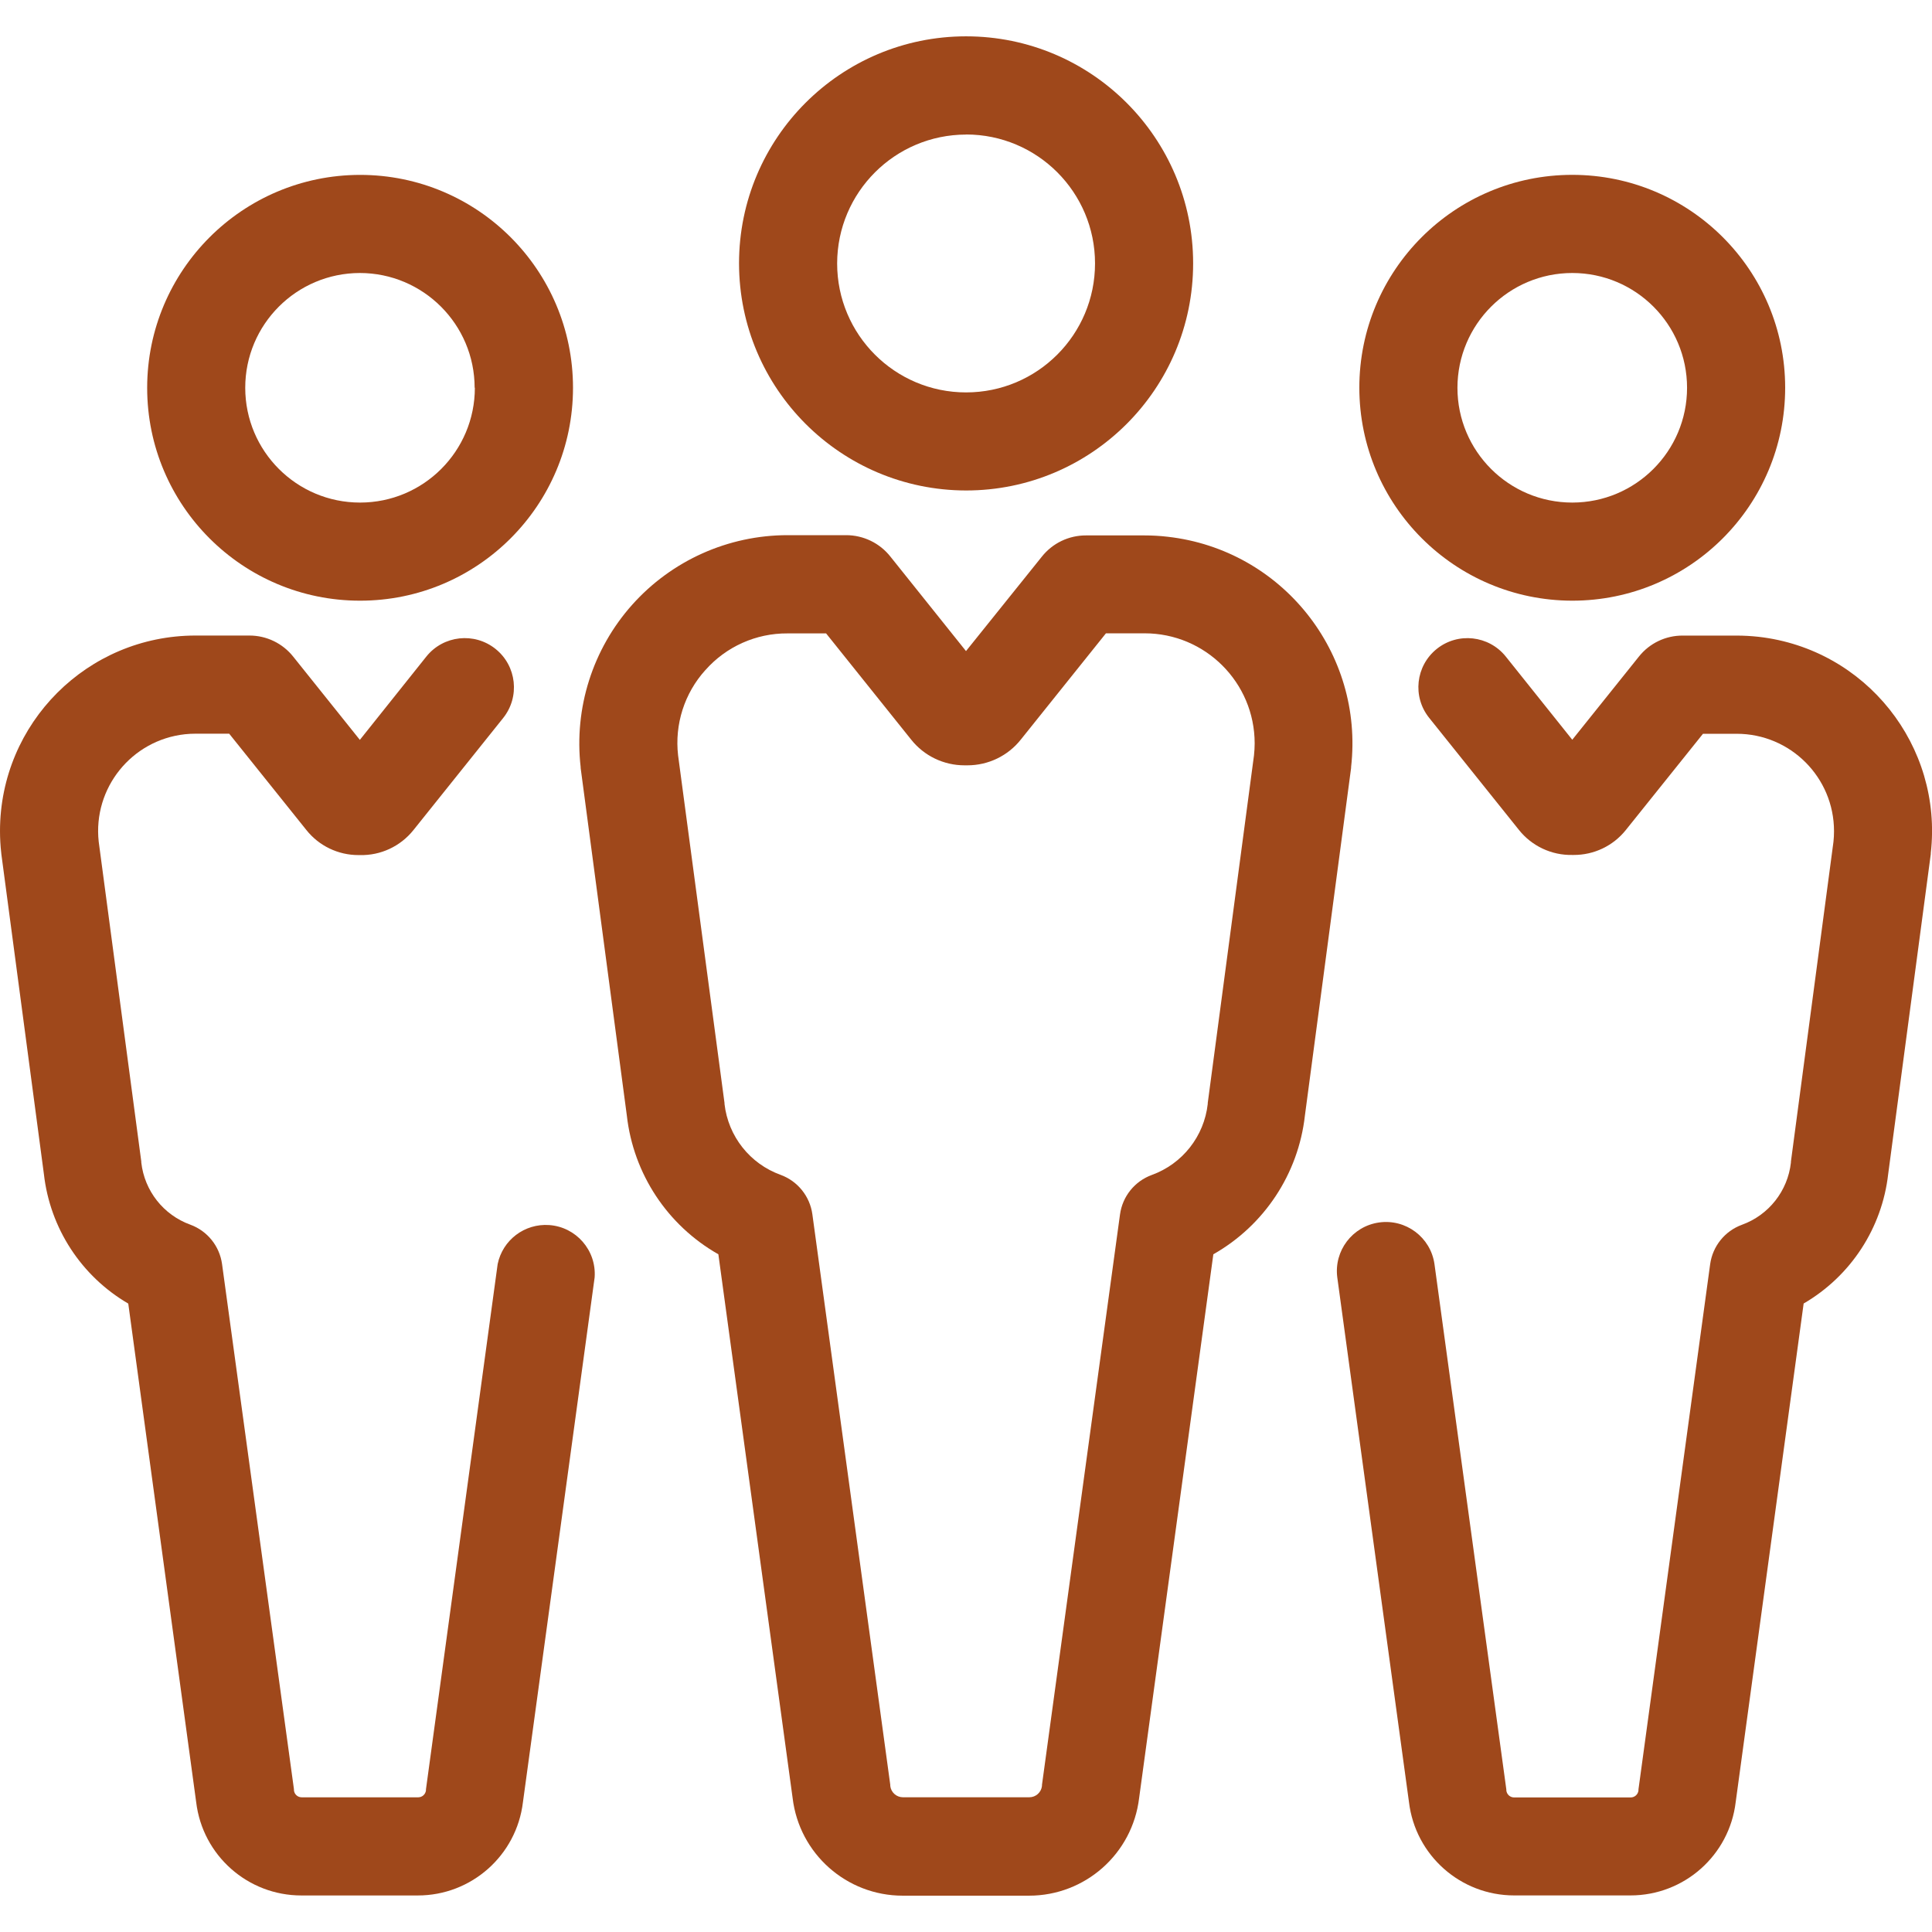
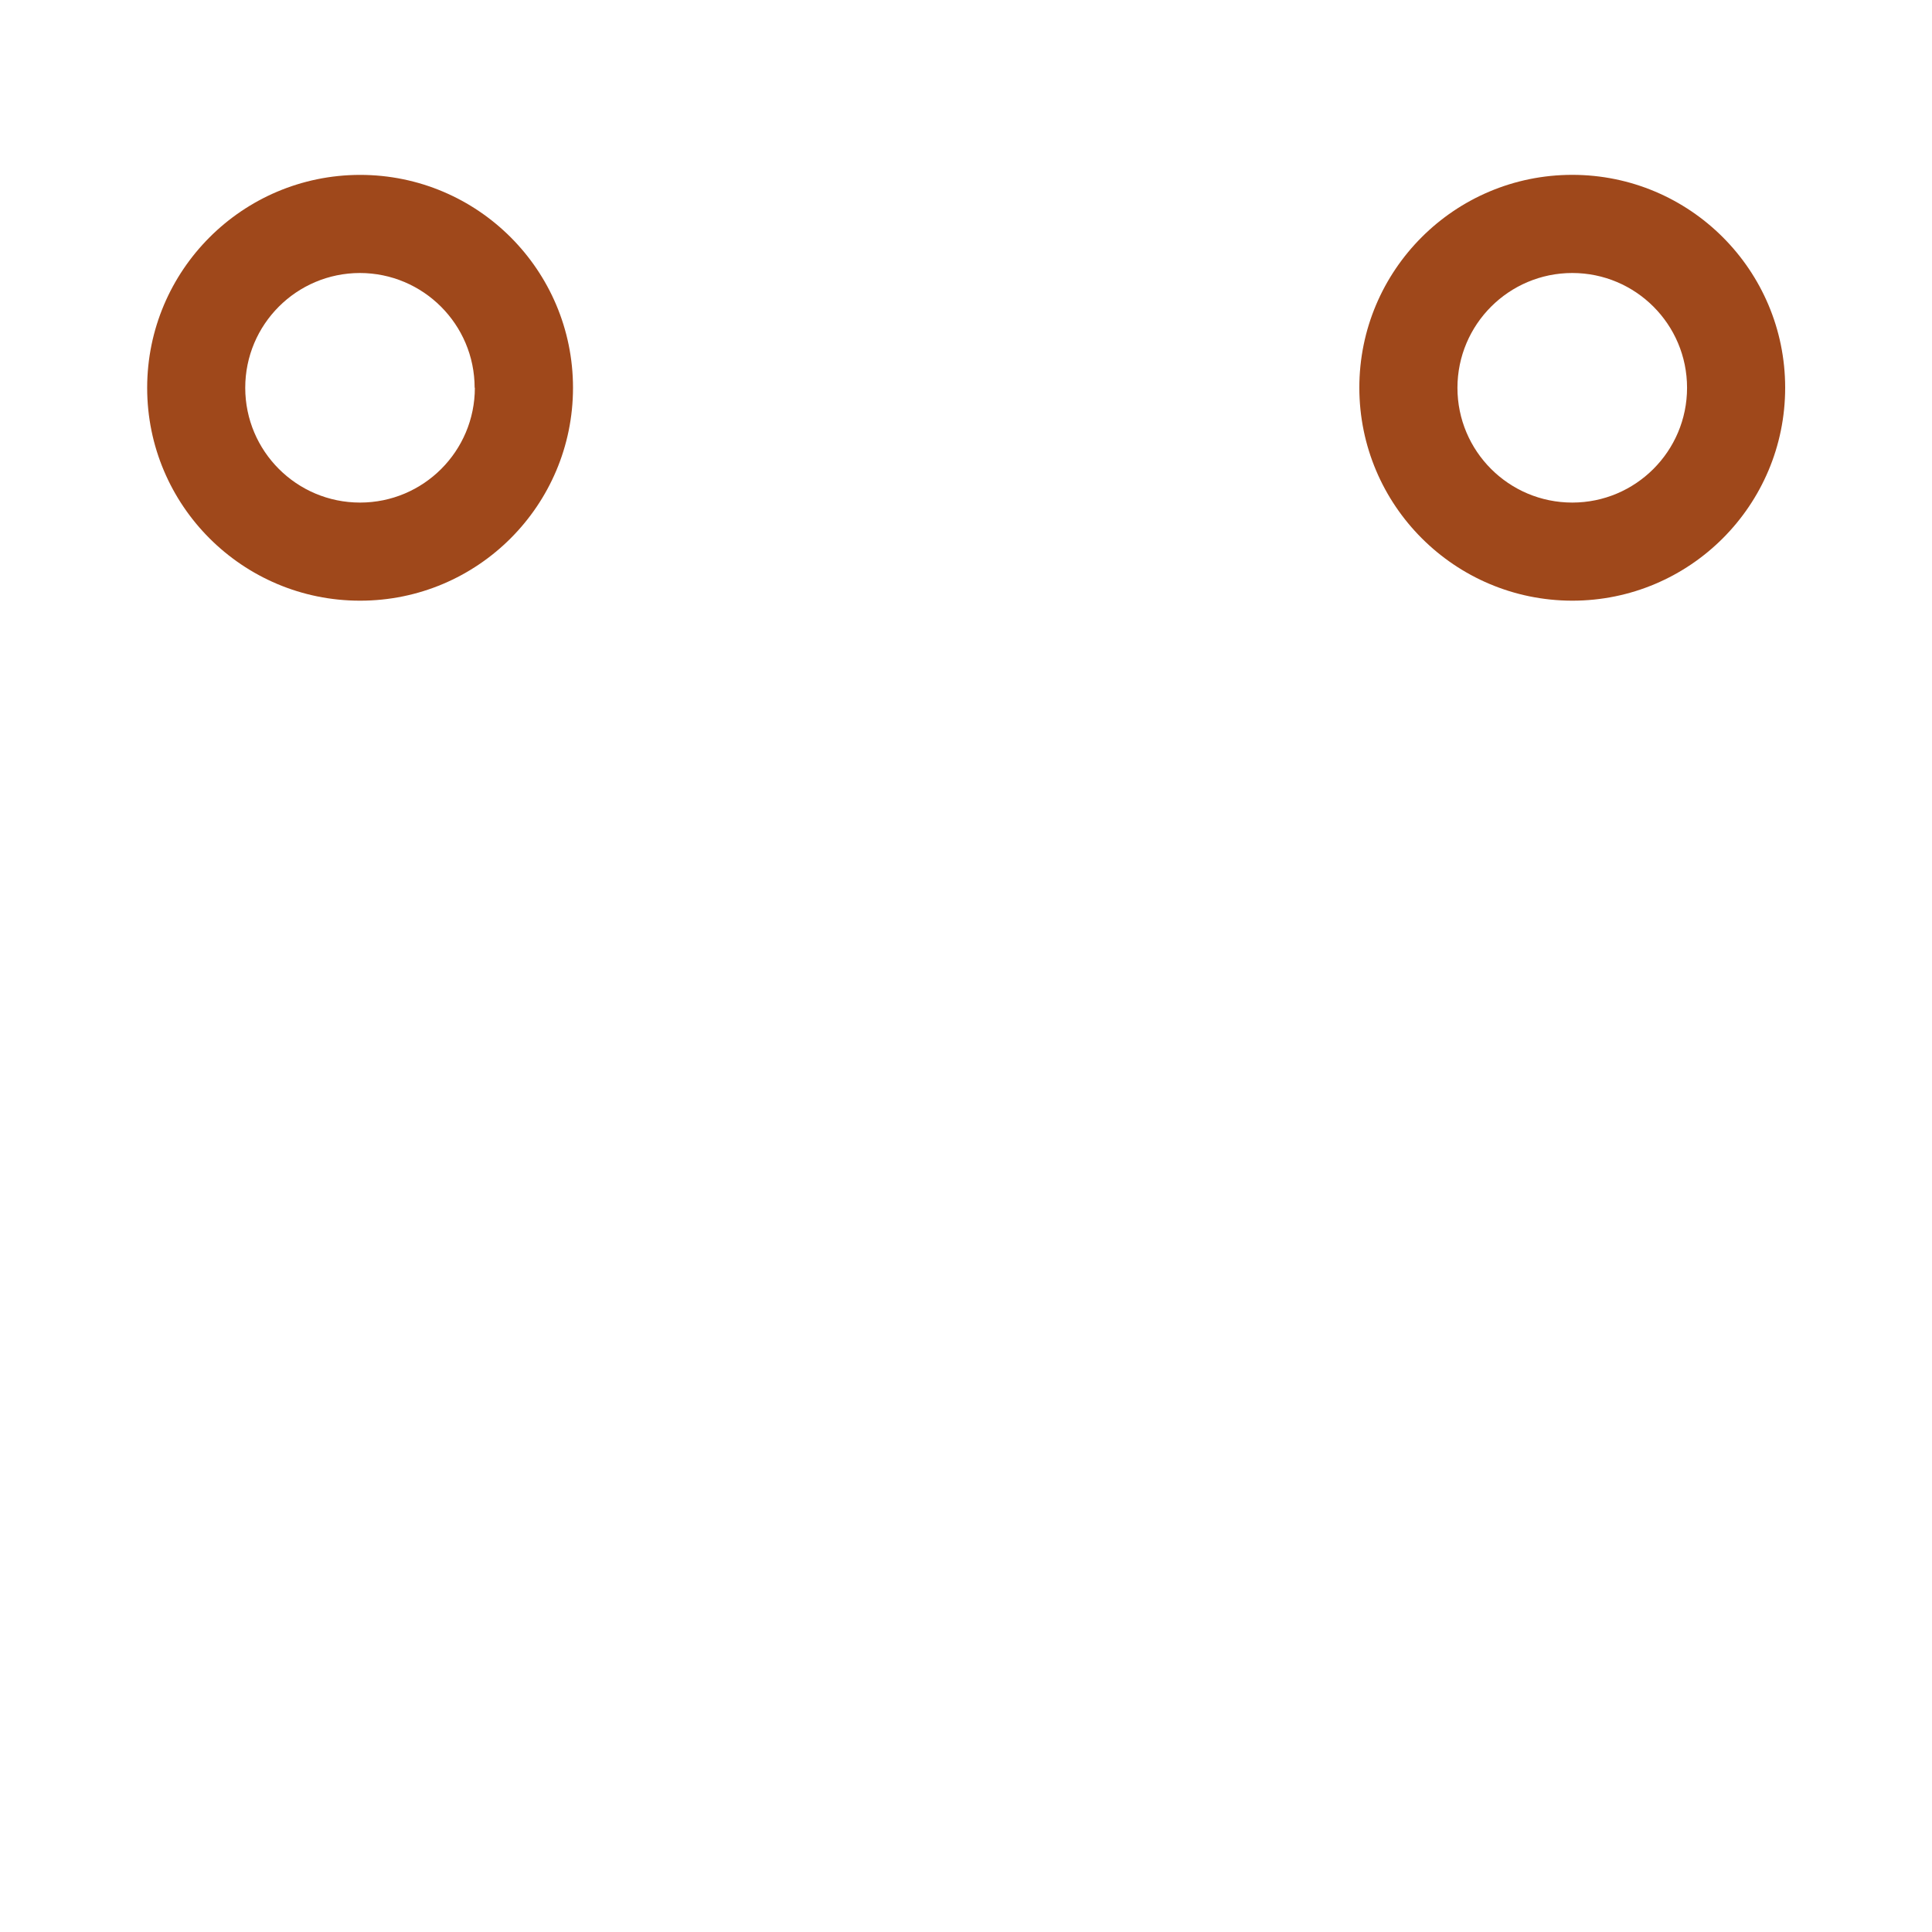
<svg xmlns="http://www.w3.org/2000/svg" width="46" height="46" viewBox="0 0 46 46" fill="none">
  <g clip-path="url(#clip0_80_143)">
-     <path d="M23.002 0.865C20.016 0.865 17.596 3.286 17.596 6.271C17.599 9.256 20.018 11.674 23.002 11.678C25.988 11.678 28.408 9.257 28.408 6.271C28.408 3.286 25.988 0.865 23.002 0.865ZM23.002 9.343C21.306 9.343 19.932 7.968 19.932 6.272C19.935 4.578 21.308 3.206 23.002 3.204V3.202C24.698 3.202 26.072 4.577 26.072 6.272C26.072 7.968 24.698 9.343 23.002 9.343Z" fill="#9F481B" />
-     <path d="M27.803 12.78C27.618 12.758 27.431 12.748 27.244 12.748H25.86C25.448 12.746 25.059 12.933 24.804 13.256L23 15.502L21.203 13.256C20.947 12.93 20.556 12.741 20.142 12.742H18.75C17.337 12.743 15.993 13.346 15.052 14.399C14.111 15.454 13.665 16.859 13.825 18.263V18.285L14.925 26.563C15.081 27.948 15.891 29.176 17.104 29.864L18.872 42.81C19.031 44.137 20.156 45.135 21.492 45.135H24.502C25.838 45.135 26.963 44.137 27.122 42.81L28.889 29.864C30.102 29.176 30.913 27.948 31.069 26.563L32.169 18.285V18.263C32.478 15.543 30.523 13.088 27.803 12.78ZM29.857 17.984L28.756 26.261V26.283C28.67 27.055 28.153 27.712 27.422 27.976C27.016 28.125 26.726 28.486 26.667 28.914L24.809 42.497C24.809 42.505 24.809 42.513 24.809 42.522C24.792 42.675 24.663 42.792 24.508 42.792H21.498C21.344 42.792 21.214 42.675 21.197 42.522C21.197 42.514 21.197 42.506 21.197 42.497L19.342 28.911C19.283 28.483 18.993 28.122 18.587 27.973C17.856 27.71 17.338 27.055 17.25 26.283V26.261L16.145 17.985C16.06 17.246 16.296 16.506 16.794 15.955V15.956C17.289 15.395 18.002 15.076 18.75 15.081H19.669L21.693 17.608C22.001 17.997 22.47 18.223 22.966 18.222H23.035C23.531 18.222 23.999 17.996 24.306 17.608L26.332 15.079H27.251C28.698 15.078 29.872 16.251 29.873 17.698C29.873 17.793 29.867 17.889 29.857 17.984Z" fill="#9F481B" />
    <path d="M37.435 4.163C34.635 4.163 32.365 6.432 32.365 9.232C32.368 12.031 34.636 14.299 37.435 14.302C40.234 14.302 42.504 12.032 42.504 9.232C42.504 6.432 40.234 4.163 37.435 4.163ZM37.435 11.966C35.925 11.966 34.701 10.742 34.701 9.233C34.703 7.724 35.926 6.501 37.435 6.5C38.944 6.5 40.168 7.723 40.168 9.233C40.168 10.742 38.944 11.966 37.435 11.966Z" fill="#9F481B" />
-     <path d="M41.87 15.162C41.696 15.143 41.521 15.133 41.345 15.133H40.067C39.661 15.13 39.276 15.314 39.023 15.631L37.435 17.613L35.851 15.631C35.447 15.128 34.712 15.047 34.209 15.45C33.705 15.854 33.624 16.589 34.028 17.092L36.162 19.756C36.47 20.145 36.943 20.367 37.438 20.356H37.468C37.95 20.358 38.407 20.141 38.709 19.764L40.547 17.471H41.348C42.629 17.47 43.667 18.509 43.667 19.789C43.667 19.873 43.663 19.958 43.654 20.041L42.641 27.658V27.68C42.566 28.356 42.113 28.931 41.473 29.162C41.067 29.311 40.777 29.672 40.718 30.1L39.011 42.606C39.011 42.614 39.011 42.622 39.011 42.631C39 42.725 38.921 42.796 38.827 42.796H36.049C35.955 42.796 35.876 42.725 35.865 42.631C35.865 42.623 35.865 42.614 35.865 42.606L34.154 30.097C34.063 29.459 33.471 29.015 32.832 29.107C32.2 29.198 31.758 29.78 31.84 30.414L33.547 42.907C33.699 44.175 34.775 45.129 36.051 45.129H38.822C40.099 45.129 41.175 44.175 41.326 42.907L42.944 31.036C44.065 30.384 44.812 29.24 44.957 27.951L45.971 20.335V20.312C46.261 17.758 44.425 15.452 41.87 15.162Z" fill="#9F481B" />
    <path d="M8.574 4.164C8.572 4.164 8.571 4.164 8.569 4.164C5.772 4.169 3.507 6.436 3.504 9.232C3.503 12.032 5.773 14.302 8.572 14.302C11.372 14.303 13.642 12.034 13.643 9.234C13.643 6.434 11.374 4.164 8.574 4.164ZM8.573 11.966C7.064 11.967 5.84 10.743 5.839 9.234C5.839 7.725 7.06 6.502 8.569 6.5C10.077 6.502 11.299 7.724 11.301 9.232H11.306C11.306 10.742 10.083 11.966 8.573 11.966Z" fill="#9F481B" />
-     <path d="M13.075 29.168C12.491 29.127 11.967 29.524 11.849 30.097L10.142 42.603C10.142 42.611 10.142 42.62 10.142 42.628C10.131 42.722 10.052 42.793 9.958 42.793H7.183C7.088 42.793 7.009 42.722 6.999 42.628C6.999 42.62 6.999 42.612 6.999 42.603L5.287 30.097C5.228 29.669 4.938 29.308 4.532 29.159C3.892 28.928 3.44 28.354 3.364 27.678V27.655L2.35 20.039C2.211 18.766 3.13 17.621 4.404 17.482C4.487 17.473 4.571 17.469 4.655 17.469H5.457L7.292 19.759C7.592 20.139 8.051 20.36 8.535 20.359H8.568C9.062 20.372 9.534 20.151 9.843 19.765L11.979 17.097C12.384 16.592 12.303 15.855 11.799 15.451C11.294 15.046 10.557 15.127 10.152 15.631L8.568 17.616L6.985 15.639C6.732 15.318 6.346 15.131 5.937 15.132H4.655C2.084 15.132 8.98515e-05 17.216 0 19.787C0 19.962 0.01 20.138 0.03 20.312L0.032 20.335L1.045 27.953C1.19 29.241 1.935 30.385 3.054 31.038L4.671 42.909C4.823 44.177 5.899 45.131 7.176 45.13H9.947C11.223 45.131 12.299 44.177 12.451 42.909L14.158 30.415C14.204 29.772 13.719 29.213 13.075 29.168Z" fill="#9F481B" />
  </g>
  <defs>
    <clipPath id="clip0_80_143">
      <rect width="46" height="46" fill="white" />
    </clipPath>
  </defs>
</svg>